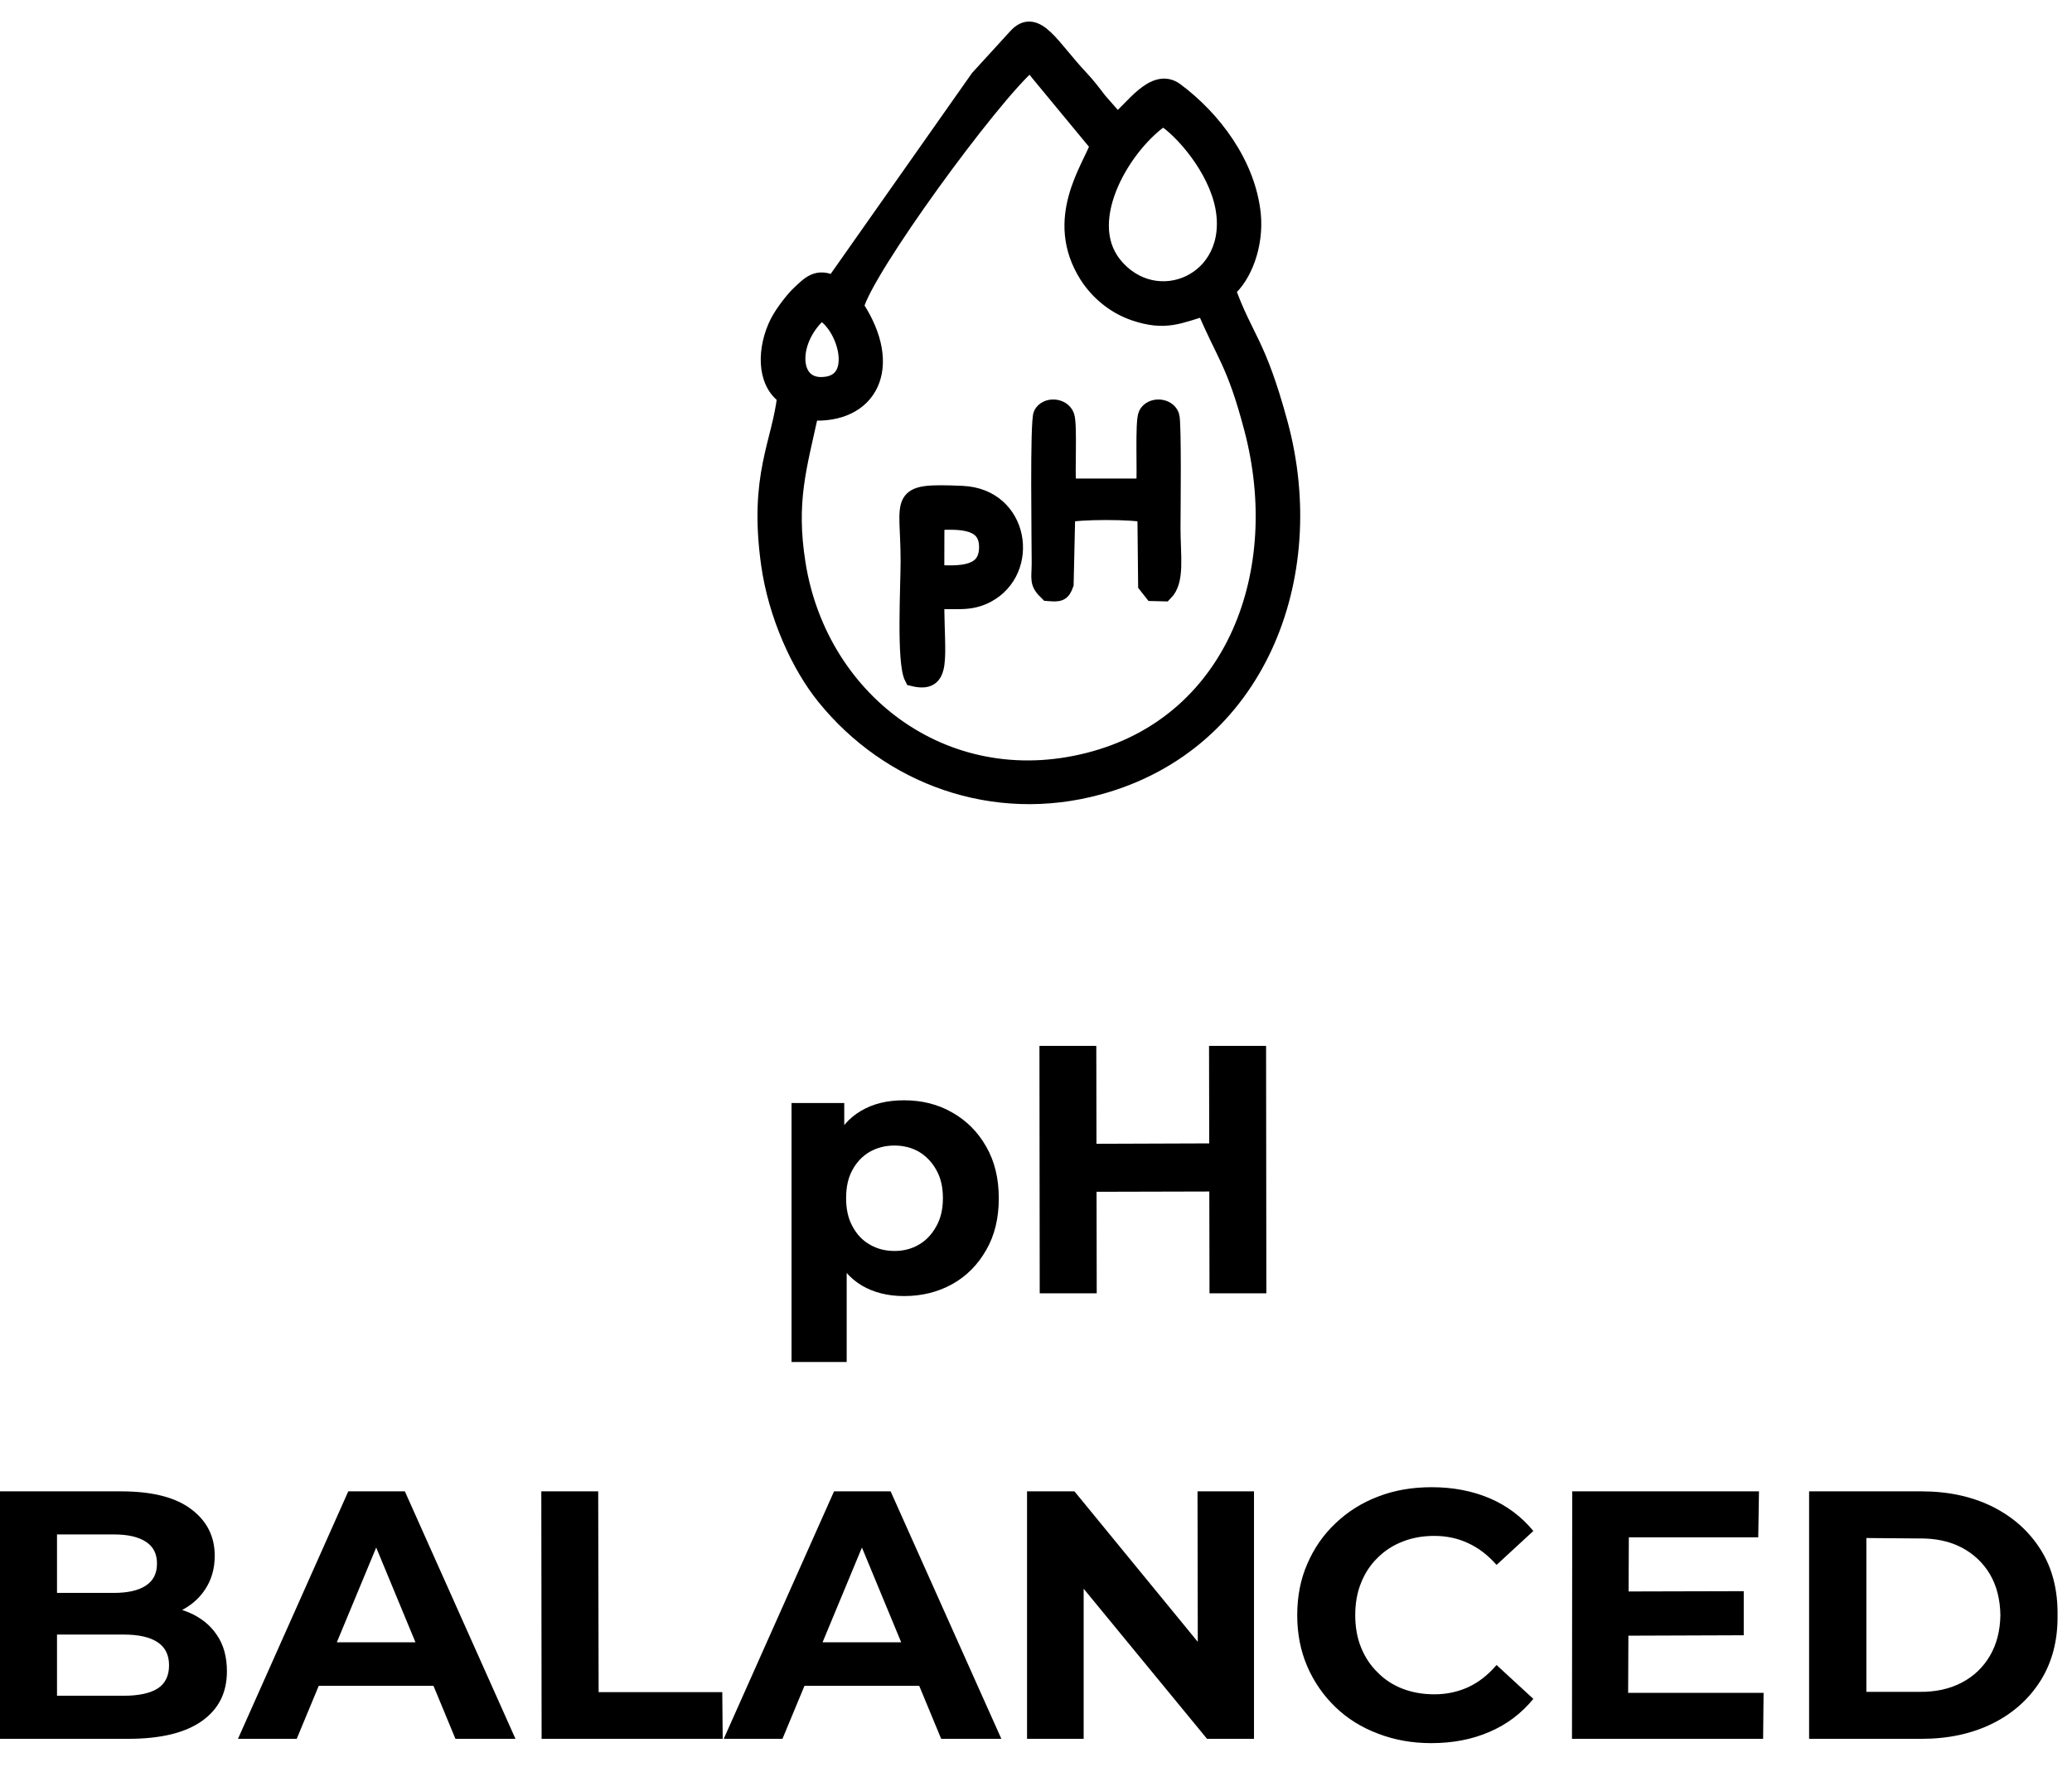
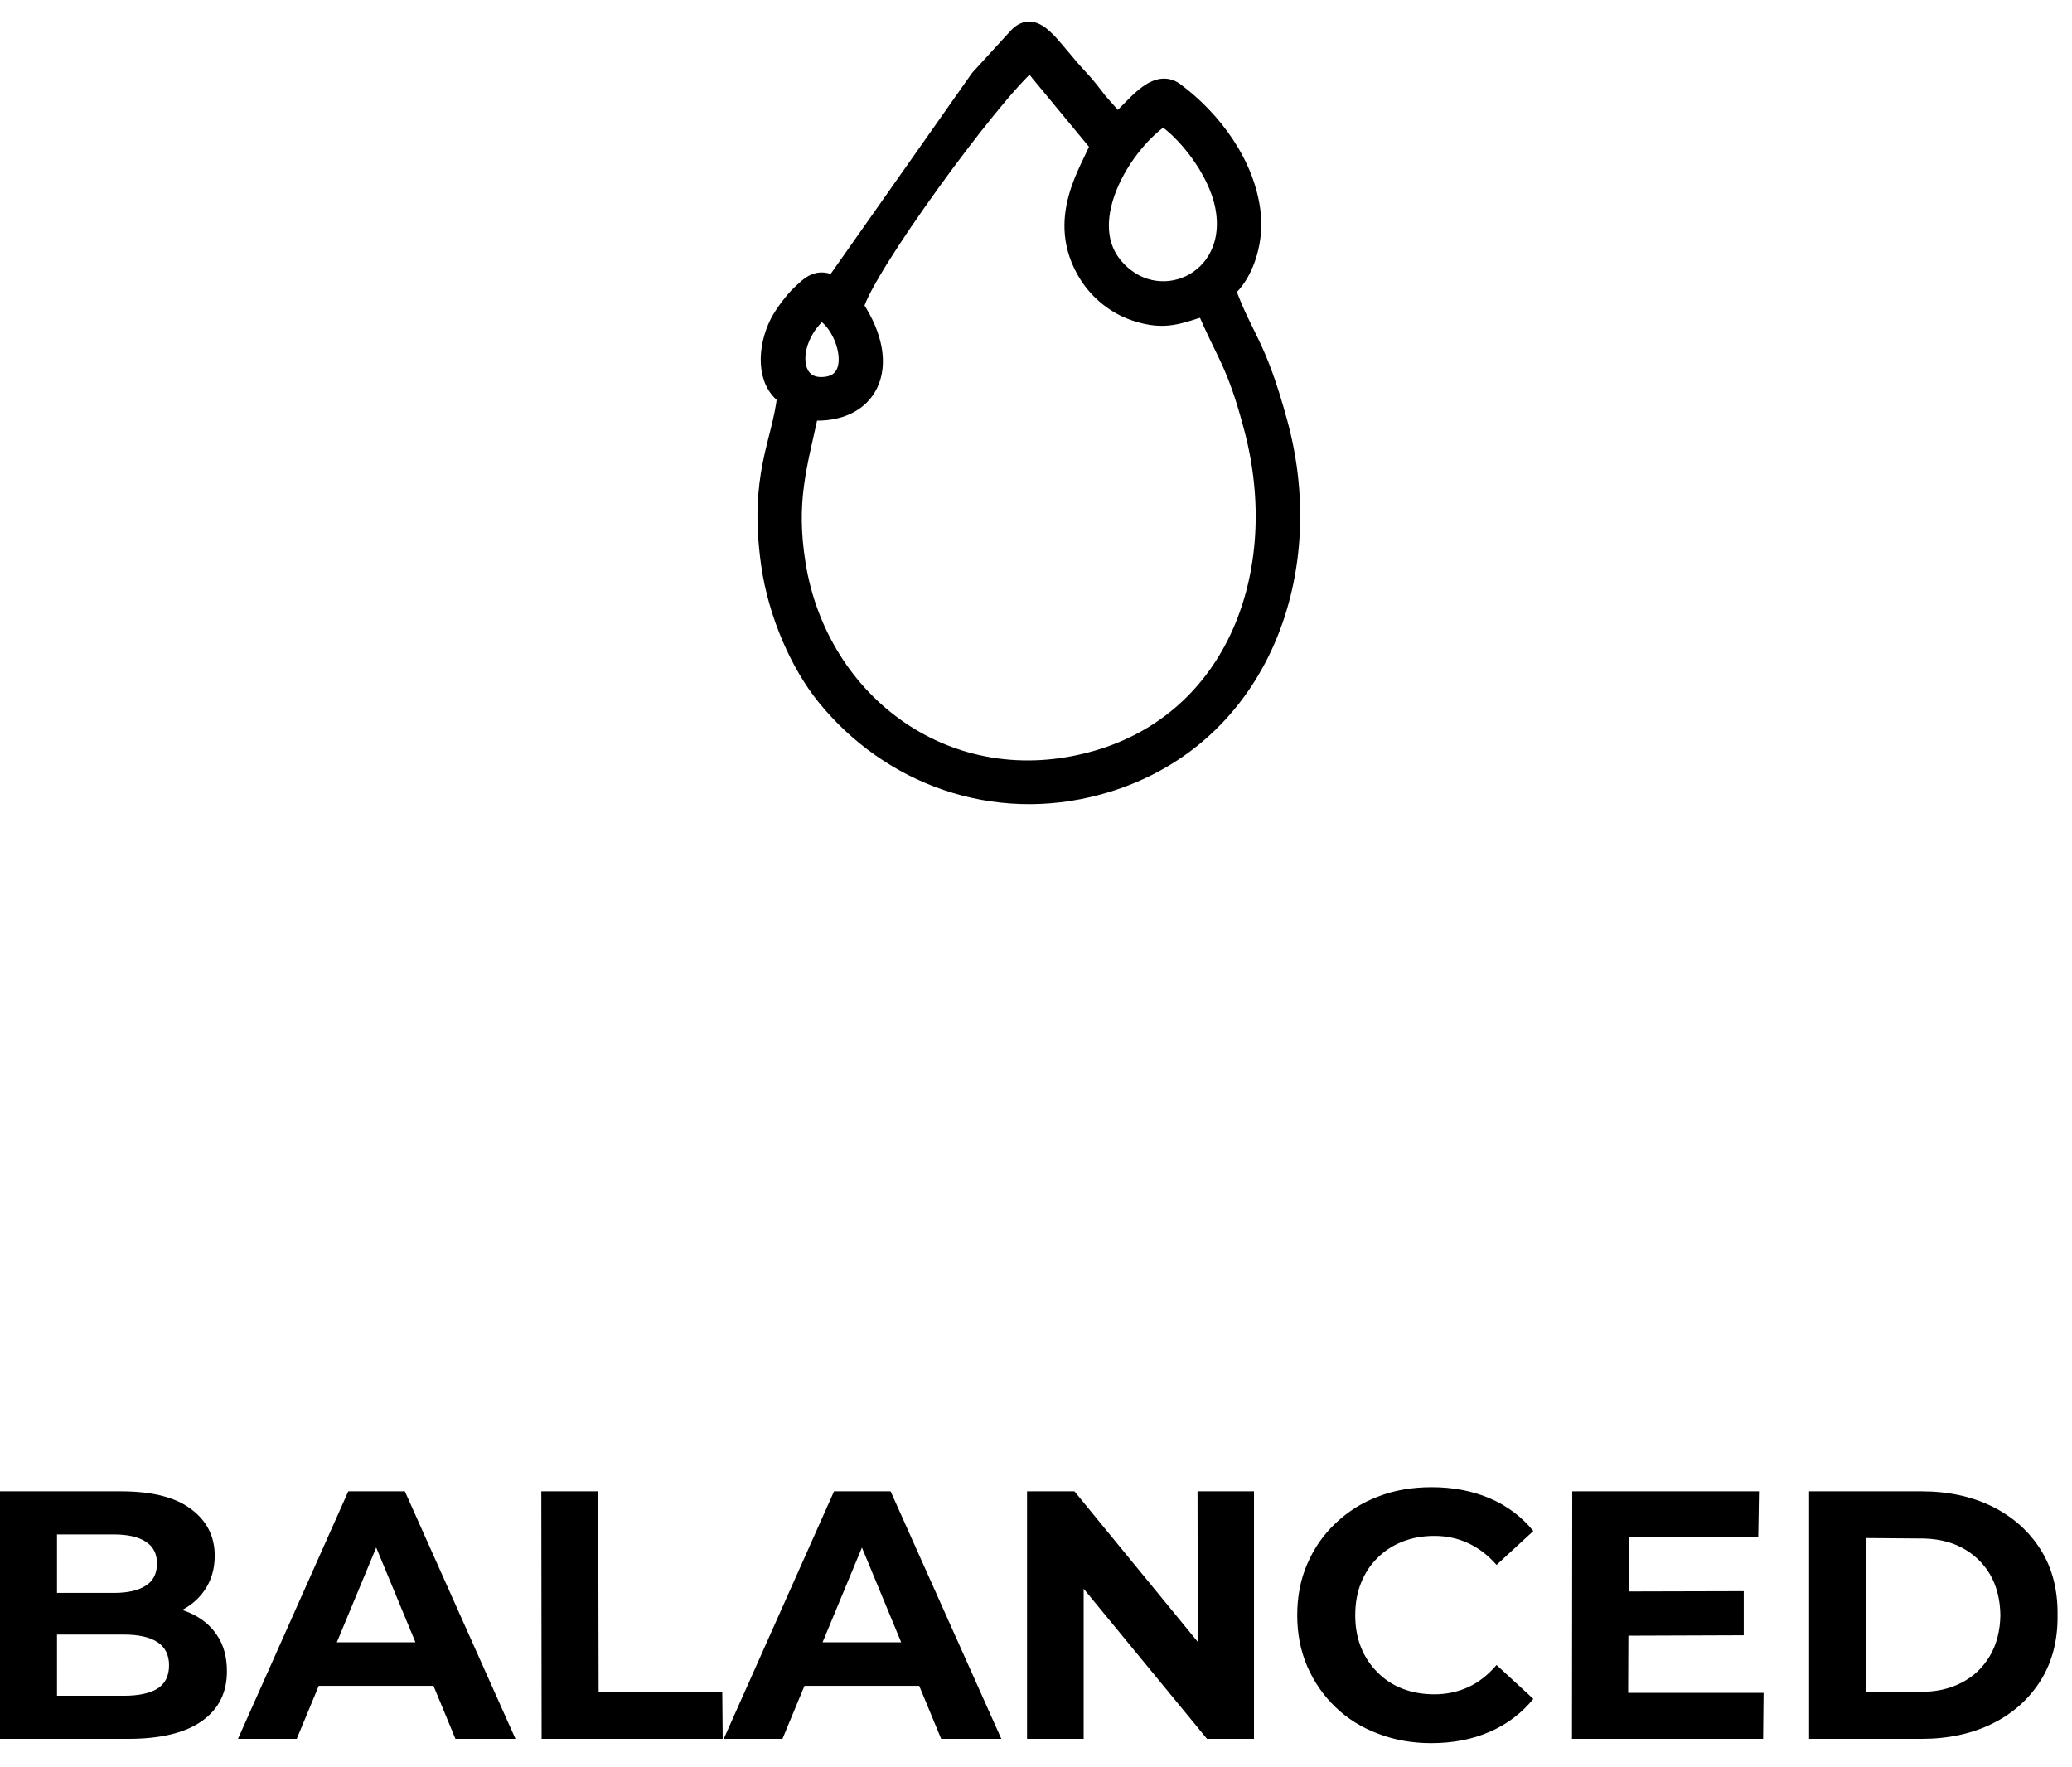
<svg xmlns="http://www.w3.org/2000/svg" width="68" height="58" viewBox="0 0 68 58" fill="none">
-   <path d="M29.668 42.535C29.145 42.535 28.683 42.422 28.287 42.191C27.891 41.955 27.584 41.601 27.368 41.125C27.146 40.654 27.033 40.051 27.033 39.325C27.033 38.589 27.141 37.986 27.349 37.515C27.556 37.039 27.858 36.69 28.254 36.459C28.65 36.223 29.116 36.11 29.668 36.11C30.257 36.11 30.785 36.242 31.252 36.511C31.723 36.779 32.09 37.147 32.364 37.628C32.642 38.109 32.779 38.674 32.779 39.325C32.779 39.98 32.642 40.55 32.364 41.026C32.09 41.507 31.723 41.88 31.252 42.143C30.785 42.403 30.257 42.535 29.668 42.535ZM25.977 44.698V36.2H27.707V37.477L27.674 39.334L27.787 41.177V44.698H25.977ZM29.357 41.055C29.658 41.055 29.927 40.984 30.163 40.843C30.398 40.706 30.587 40.503 30.728 40.244C30.874 39.989 30.945 39.678 30.945 39.325C30.945 38.957 30.874 38.651 30.728 38.396C30.587 38.142 30.398 37.944 30.163 37.802C29.927 37.666 29.658 37.595 29.357 37.595C29.05 37.595 28.782 37.666 28.541 37.802C28.301 37.944 28.112 38.142 27.976 38.396C27.834 38.651 27.768 38.957 27.768 39.325C27.768 39.678 27.834 39.989 27.976 40.244C28.112 40.503 28.301 40.706 28.541 40.843C28.782 40.984 29.05 41.055 29.357 41.055ZM39.679 34.324H41.551L41.56 42.445H39.694L39.679 34.324ZM35.993 42.445H34.122L34.113 34.324H35.979L35.993 42.445ZM39.83 39.103L35.852 39.113L35.843 37.538L39.821 37.524L39.83 39.103Z" fill="black" />
  <path d="M0 57.066V48.944H3.969C4.992 48.944 5.76 49.138 6.274 49.529C6.788 49.911 7.047 50.424 7.047 51.056C7.047 51.485 6.938 51.852 6.731 52.164C6.524 52.479 6.236 52.72 5.873 52.889C5.51 53.059 5.091 53.144 4.619 53.144L4.841 52.673C5.35 52.673 5.802 52.753 6.198 52.918C6.594 53.087 6.901 53.333 7.117 53.658C7.339 53.978 7.447 54.379 7.447 54.85C7.447 55.548 7.179 56.09 6.627 56.481C6.076 56.872 5.27 57.066 4.2 57.066H0ZM1.871 55.652H4.063C4.549 55.652 4.921 55.572 5.171 55.416C5.421 55.256 5.548 55.001 5.548 54.652C5.548 54.313 5.421 54.058 5.171 53.894C4.921 53.728 4.549 53.644 4.063 53.644H1.73V52.277H3.738C4.195 52.277 4.544 52.197 4.789 52.036C5.034 51.876 5.152 51.636 5.152 51.31C5.152 50.995 5.034 50.759 4.789 50.599C4.544 50.438 4.195 50.358 3.738 50.358H1.871V55.652ZM7.81 57.066L11.43 48.944H13.287L16.917 57.066H14.947L11.977 49.896H12.717L9.738 57.066H7.81ZM9.62 55.326L10.12 53.898H14.296L14.805 55.326H9.62ZM17.775 57.066L17.765 48.944H19.632L19.646 55.534H23.704L23.718 57.066H17.775ZM23.752 57.066L27.372 48.944H29.229L32.863 57.066H30.888L27.918 49.896H28.658L25.679 57.066H23.752ZM25.561 55.326L26.061 53.898H30.237L30.751 55.326H25.561ZM33.706 57.066V48.944H35.262L40.056 54.794L39.311 54.803L39.301 48.944H41.154V57.066H39.613L34.809 51.221L35.564 51.207V57.066H33.706ZM46.97 57.207C46.343 57.207 45.764 57.103 45.226 56.896C44.684 56.693 44.218 56.401 43.827 56.024C43.431 55.642 43.124 55.199 42.903 54.69C42.681 54.176 42.573 53.615 42.573 53.007C42.573 52.395 42.681 51.834 42.903 51.325C43.124 50.811 43.431 50.368 43.831 49.991C44.232 49.609 44.694 49.317 45.231 49.114C45.764 48.907 46.348 48.808 46.985 48.808C47.687 48.808 48.319 48.93 48.889 49.171C49.459 49.416 49.935 49.774 50.322 50.245L49.115 51.358C48.837 51.042 48.531 50.806 48.187 50.646C47.847 50.486 47.475 50.406 47.074 50.406C46.692 50.406 46.348 50.467 46.028 50.594C45.712 50.717 45.438 50.896 45.208 51.127C44.972 51.358 44.793 51.631 44.666 51.952C44.538 52.267 44.477 52.621 44.477 53.007C44.477 53.394 44.538 53.747 44.666 54.063C44.793 54.379 44.972 54.652 45.208 54.883C45.438 55.119 45.712 55.298 46.028 55.421C46.348 55.543 46.692 55.605 47.074 55.605C47.475 55.605 47.847 55.524 48.187 55.369C48.531 55.209 48.837 54.968 49.115 54.643L50.322 55.755C49.935 56.227 49.459 56.59 48.889 56.835C48.319 57.084 47.682 57.207 46.97 57.207ZM53.305 52.23L57.227 52.22V53.667L53.315 53.681L53.305 52.23ZM53.433 55.557H57.878L57.863 57.066H51.59L51.599 48.944H57.727L57.703 50.453H53.456L53.433 55.557ZM59.372 57.066V48.944H63.062C63.944 48.944 64.722 49.114 65.396 49.449C66.07 49.788 66.593 50.255 66.975 50.863C67.352 51.461 67.536 52.178 67.526 53.007C67.536 53.828 67.352 54.539 66.975 55.147C66.593 55.755 66.07 56.227 65.396 56.561C64.722 56.896 63.944 57.066 63.062 57.066H59.372ZM61.252 55.524H62.968C63.51 55.534 63.982 55.43 64.377 55.223C64.778 55.015 65.085 54.718 65.306 54.341C65.528 53.964 65.641 53.516 65.65 53.007C65.641 52.489 65.528 52.041 65.306 51.664C65.085 51.292 64.778 50.999 64.377 50.787C63.982 50.58 63.51 50.481 62.968 50.49L61.252 50.476V55.524Z" fill="black" />
  <path fill-rule="evenodd" clip-rule="evenodd" d="M26.936 10.209C27.756 10.558 28.387 12.599 27.011 12.665C25.866 12.726 25.856 11.11 26.936 10.209ZM38.173 3.832C38.866 4.27 39.926 5.524 40.171 6.769C40.661 9.281 37.909 10.431 36.523 8.687C35.331 7.174 36.9 4.666 38.173 3.832ZM39.549 10.073C40.2 11.642 40.544 11.859 41.123 14.065C42.363 18.774 40.544 23.629 35.962 24.93C31.15 26.297 26.884 23.105 26.148 18.515C25.819 16.45 26.186 15.328 26.582 13.504C28.515 13.646 29.363 12.048 28.053 10.068C28.359 8.828 32.493 3.172 33.766 2.074C33.95 2.154 33.912 2.14 34.096 2.371L36.075 4.765C35.802 5.538 34.553 7.193 35.708 9.022C36.038 9.54 36.566 10.007 37.244 10.238C38.248 10.577 38.696 10.322 39.549 10.073ZM40.252 9.502C40.794 9.059 41.185 8.036 41.086 7.037C40.916 5.392 39.794 3.912 38.564 2.998C37.885 2.498 37.178 3.625 36.66 4.021L36.042 3.318C35.868 3.087 35.646 2.8 35.453 2.597C34.496 1.588 33.997 0.542 33.379 1.211L32.13 2.578L27.365 9.351C26.832 9.064 26.582 9.356 26.262 9.653C26.068 9.832 25.715 10.285 25.555 10.601C25.149 11.407 25.097 12.519 25.8 12.995C25.63 14.55 24.866 15.597 25.267 18.496C25.503 20.188 26.262 21.842 27.096 22.865C29.194 25.453 32.611 26.735 36.061 25.787C41.232 24.373 43.339 18.943 41.972 13.905C41.246 11.227 40.841 11.138 40.252 9.502Z" fill="black" stroke="black" stroke-width="0.585" stroke-miterlimit="2.613" />
-   <path fill-rule="evenodd" clip-rule="evenodd" d="M34.943 19.165L34.995 16.87C35.273 16.742 37.328 16.742 37.62 16.87L37.644 19.189L37.837 19.434L38.205 19.443C38.596 19.052 38.45 18.27 38.45 17.313C38.45 16.964 38.488 13.848 38.412 13.65C38.294 13.339 37.8 13.32 37.653 13.603C37.535 13.829 37.625 15.555 37.578 15.998H35.028C34.976 15.521 35.07 13.924 34.967 13.655C34.849 13.344 34.354 13.316 34.208 13.598C34.09 13.82 34.151 17.793 34.151 18.486C34.147 19.028 34.062 19.113 34.396 19.434C34.755 19.462 34.839 19.462 34.943 19.165Z" fill="black" stroke="black" stroke-width="0.585" stroke-miterlimit="2.613" />
-   <path fill-rule="evenodd" clip-rule="evenodd" d="M30.702 17.11C31.565 17.058 32.456 17.067 32.423 18.005C32.39 18.873 31.546 18.882 30.698 18.83L30.702 17.11ZM29.972 22.229C30.957 22.469 30.698 21.63 30.698 19.712C31.372 19.66 31.805 19.797 32.385 19.49C33.841 18.708 33.488 16.323 31.584 16.238C29.387 16.143 29.849 16.318 29.849 18.415C29.849 19.226 29.712 21.734 29.972 22.229Z" fill="black" stroke="black" stroke-width="0.585" stroke-miterlimit="2.613" />
</svg>